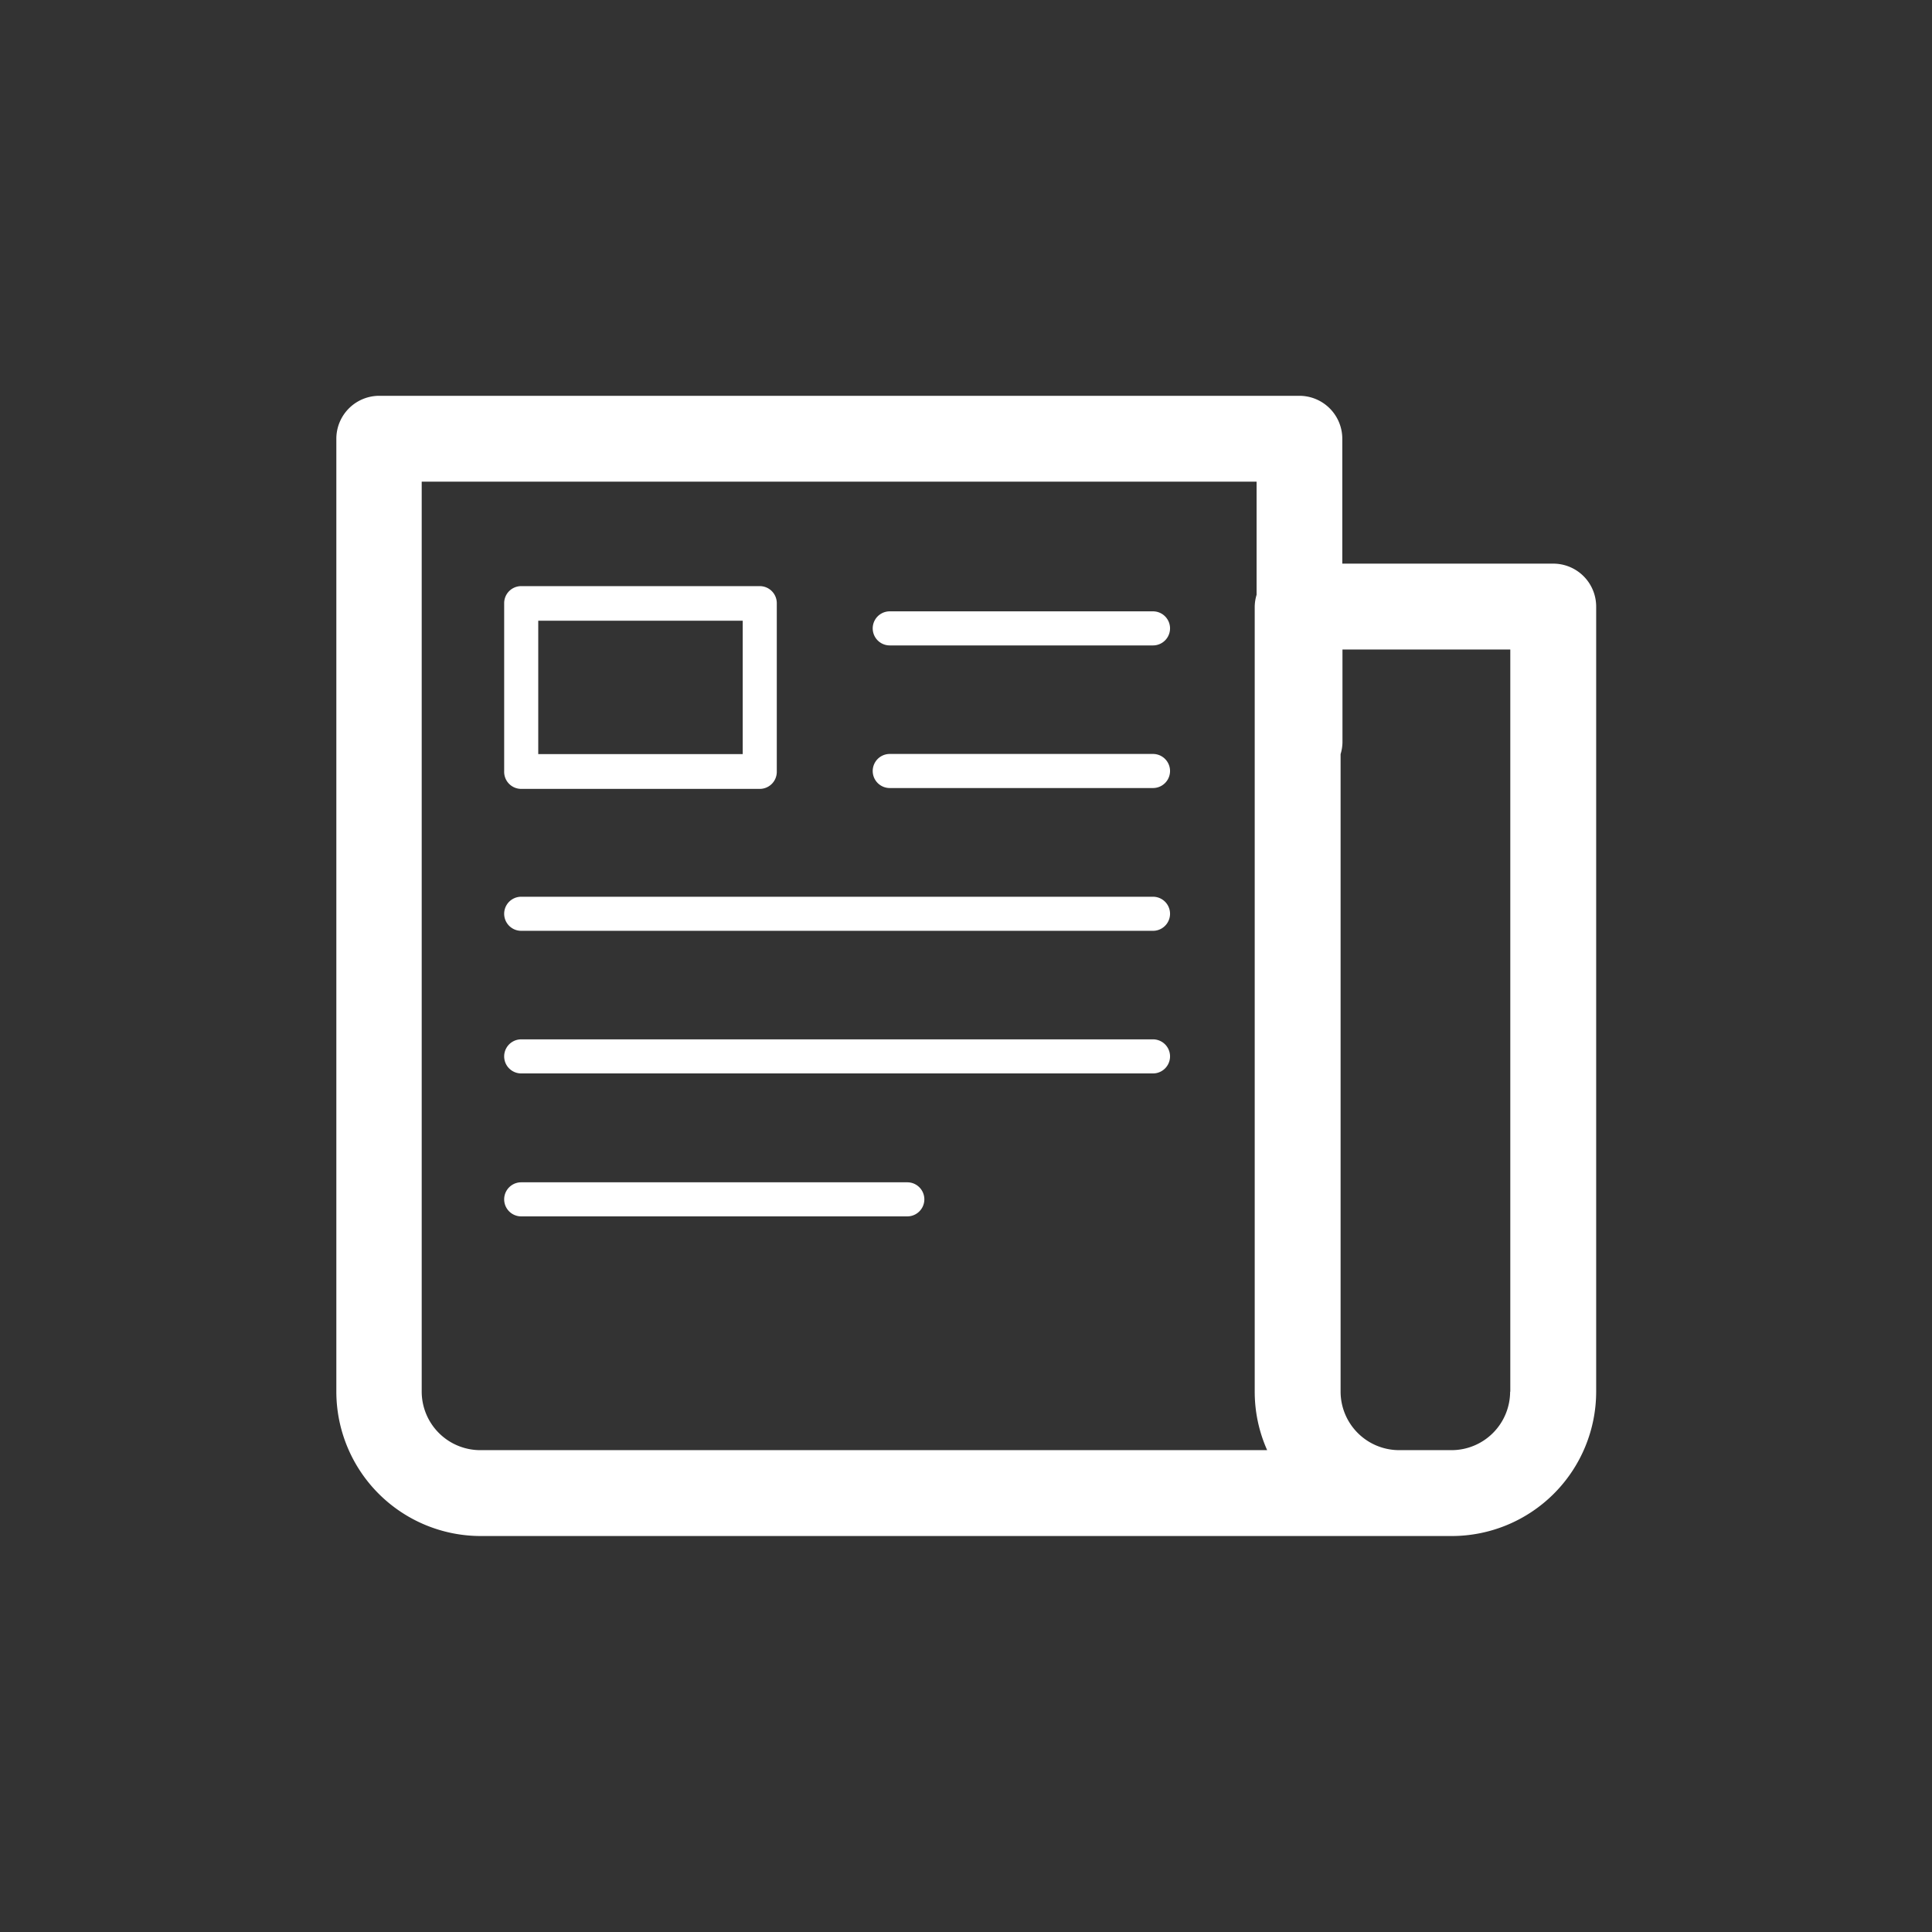
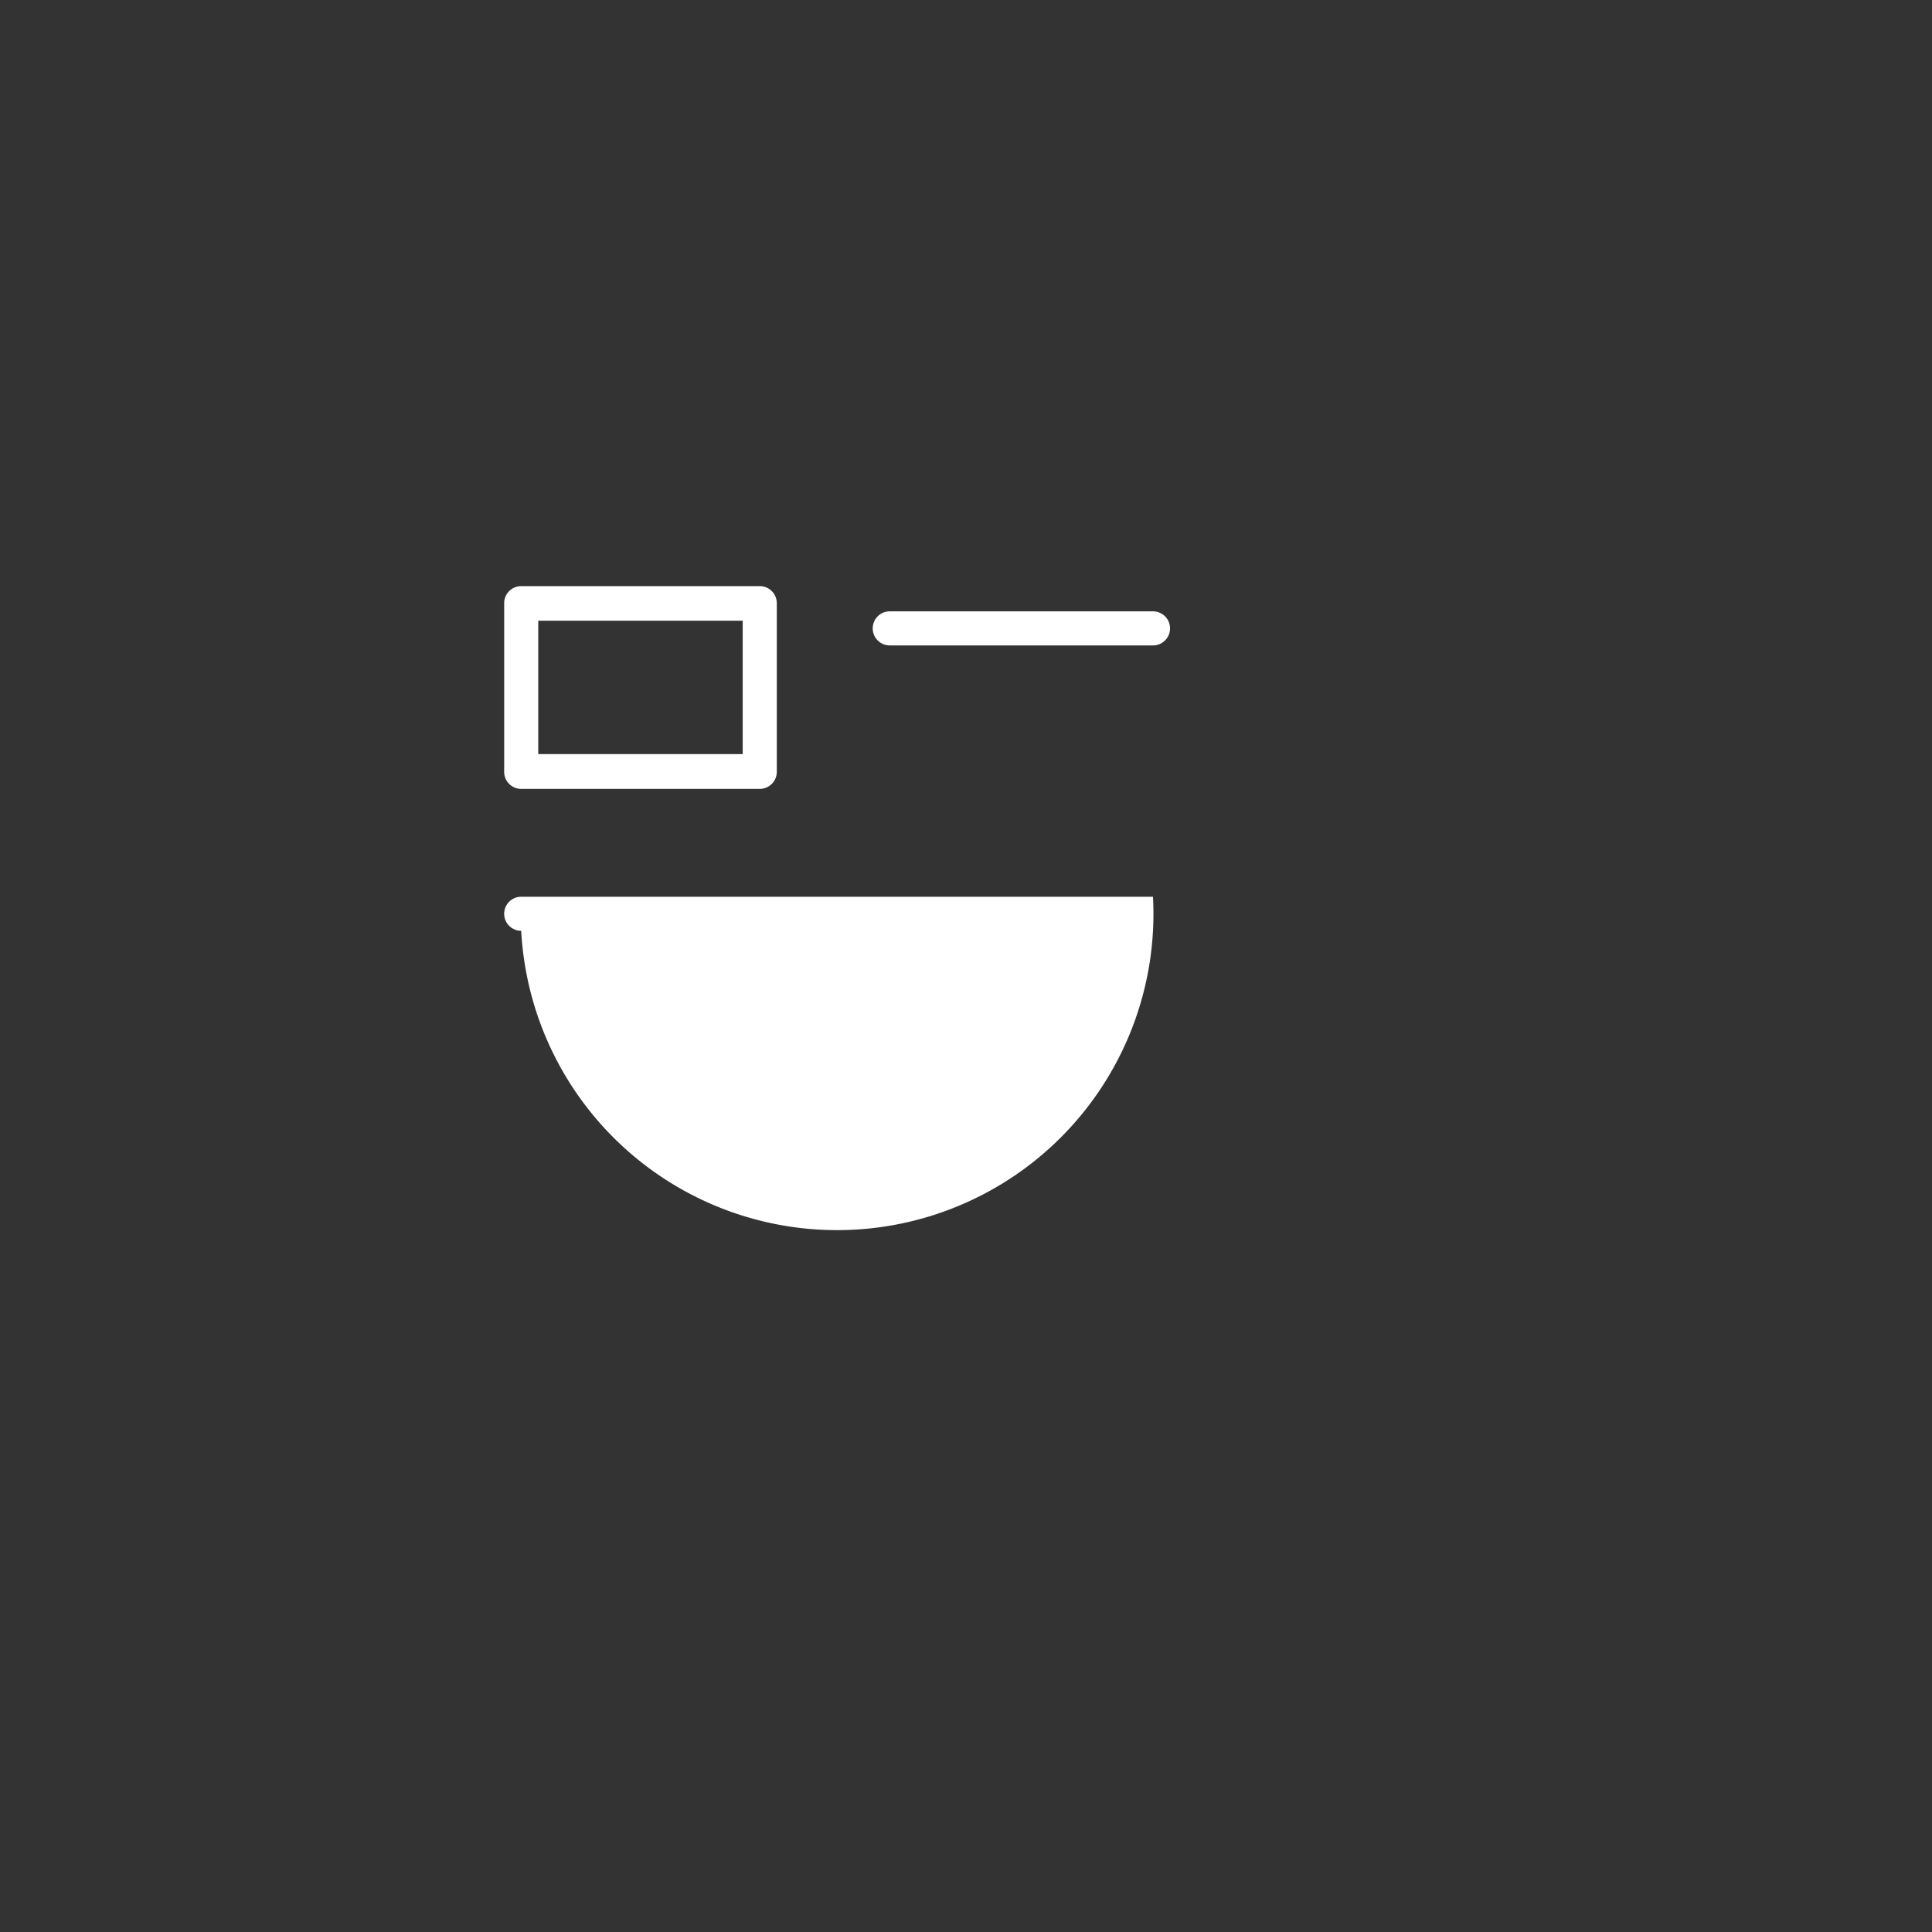
<svg xmlns="http://www.w3.org/2000/svg" id="Layer_1" data-name="Layer 1" width="40mm" height="40mm" viewBox="0 0 113.39 113.39">
  <rect x="0" y="0" width="113.39" height="113.39" fill="#333333" stroke="none" />
  <defs>
    <style>.cls-1{fill:#fff;}</style>
  </defs>
  <title>stpicons</title>
-   <path class="cls-1" d="M91.15,33.08H78.78V25.75a2.52,2.52,0,0,0-2.52-2.52h-54a2.52,2.52,0,0,0-2.52,2.52V81.68a8.48,8.48,0,0,0,8.47,8.47h57a8.48,8.48,0,0,0,8.47-8.47V35.6A2.52,2.52,0,0,0,91.15,33.08Zm-66.4,48.6V28.27h49v6.64a2.49,2.49,0,0,0-.11.68V81.68a8.41,8.41,0,0,0,.73,3.43H28.19A3.44,3.44,0,0,1,24.75,81.68Zm63.88,0a3.44,3.44,0,0,1-3.43,3.43H82.11a3.44,3.44,0,0,1-3.43-3.43V44.26a2.49,2.49,0,0,0,.11-0.68V38.12h9.85V81.68Z" />
-   <path class="cls-1" d="M67.67,52.63H30.59a1,1,0,1,0,0,2H67.67A1,1,0,1,0,67.67,52.63Z" />
-   <path class="cls-1" d="M67.67,44.25H52.22a1,1,0,1,0,0,2H67.67A1,1,0,1,0,67.67,44.25Z" />
+   <path class="cls-1" d="M67.67,52.63H30.59a1,1,0,1,0,0,2A1,1,0,1,0,67.67,52.63Z" />
  <path class="cls-1" d="M67.67,35.88H52.22a1,1,0,1,0,0,2H67.67A1,1,0,1,0,67.67,35.88Z" />
-   <path class="cls-1" d="M67.67,61H30.59a1,1,0,1,0,0,2H67.67A1,1,0,1,0,67.67,61Z" />
-   <path class="cls-1" d="M53.25,69.39H30.59a1,1,0,1,0,0,2H53.25A1,1,0,1,0,53.25,69.39Z" />
  <path class="cls-1" d="M30.59,46.3h14a1,1,0,0,0,1-1V35.4a1,1,0,0,0-1-1h-14a1,1,0,0,0-1,1v9.87A1,1,0,0,0,30.59,46.3Zm1-9.87h12v7.83h-12V36.43Z" />
</svg>